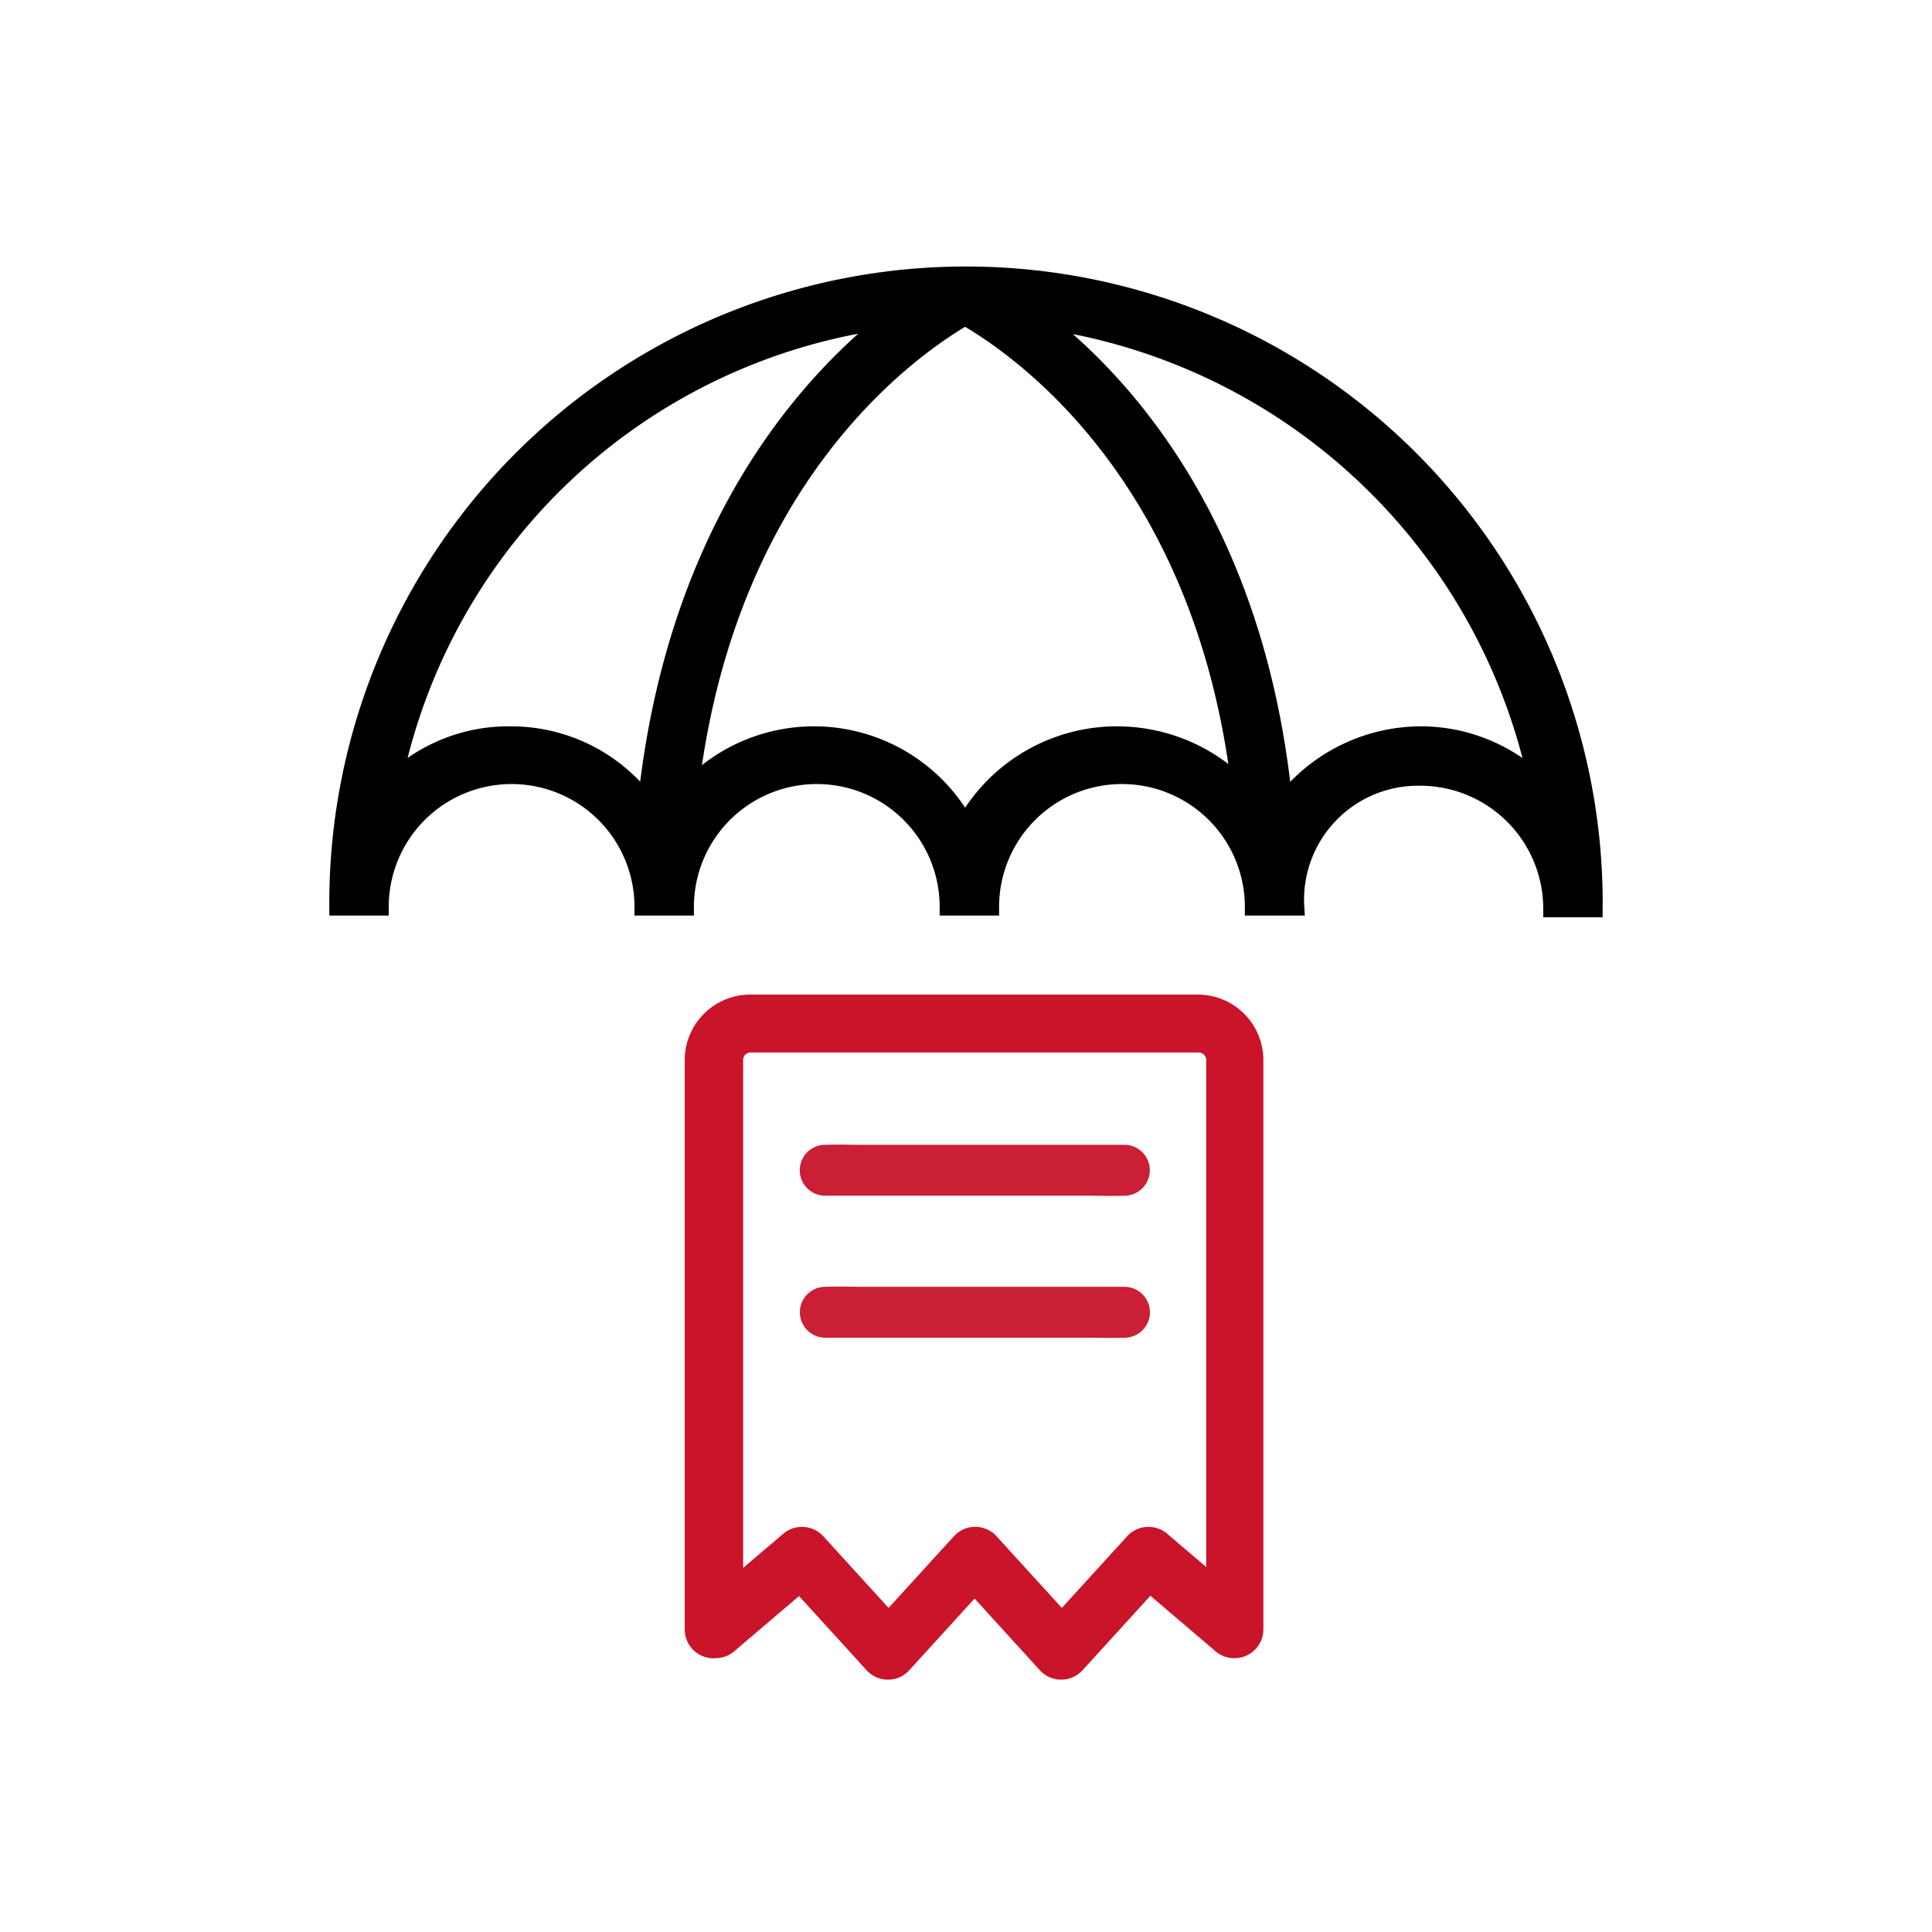
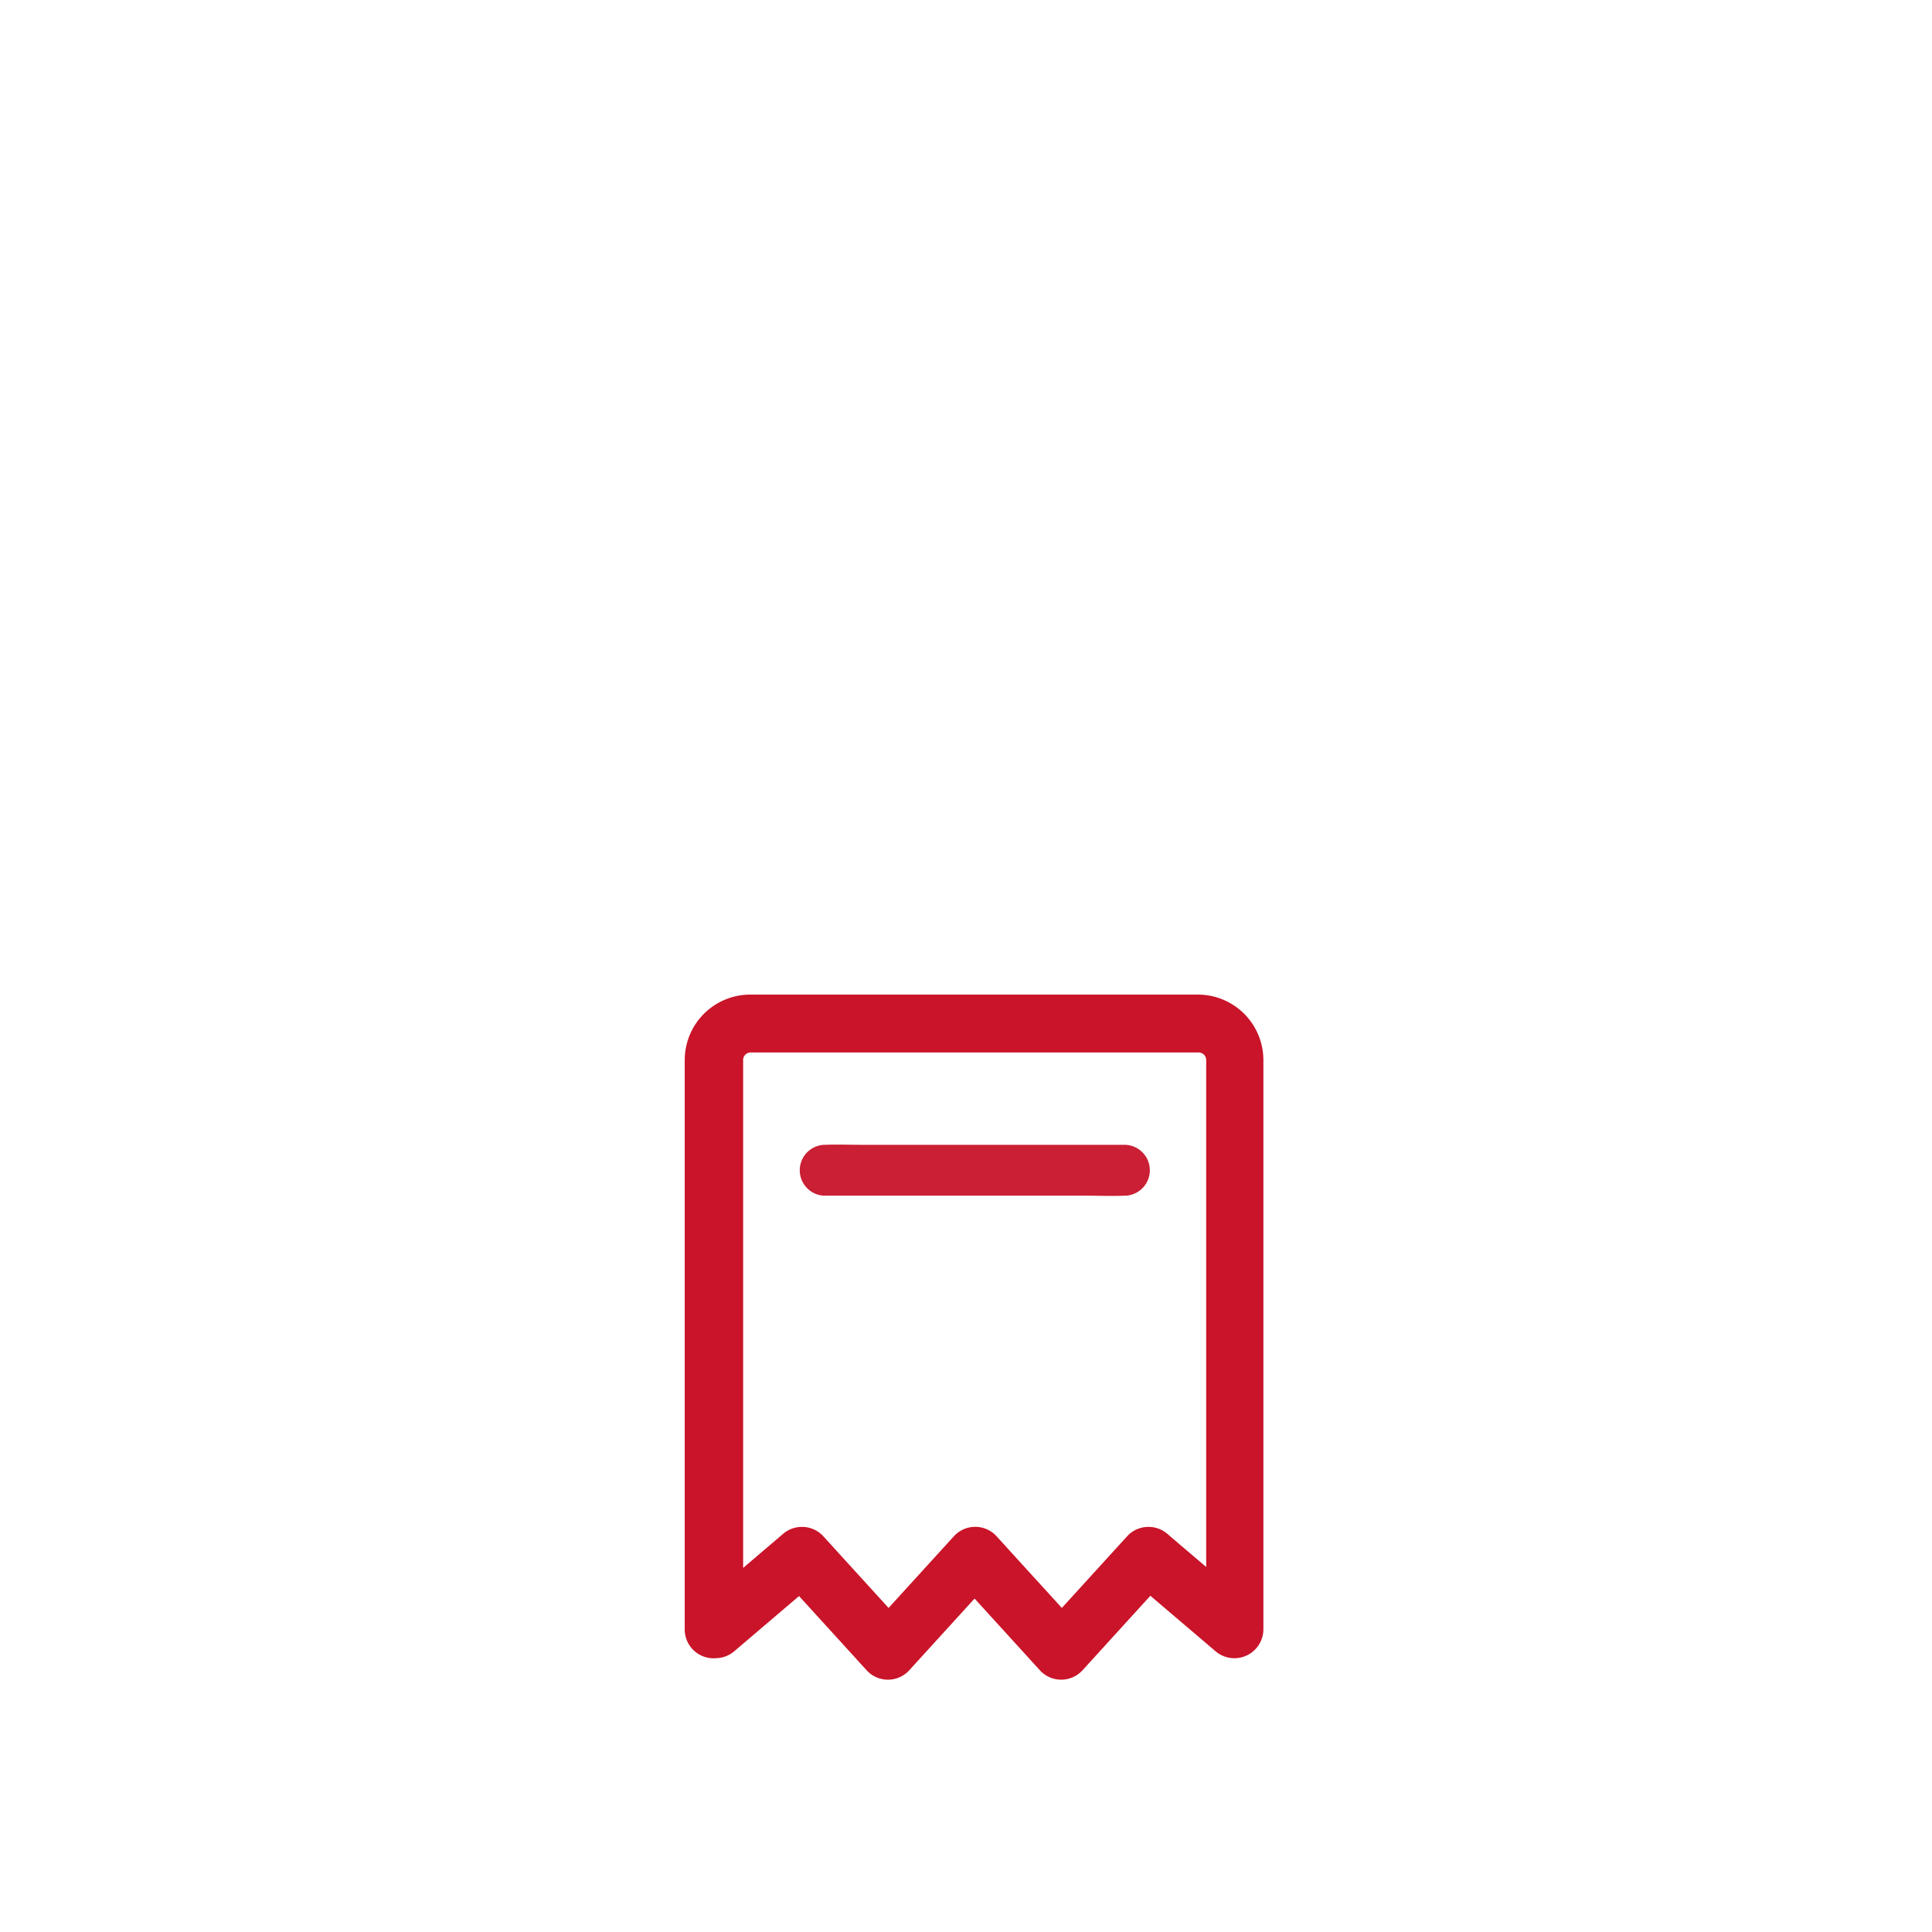
<svg xmlns="http://www.w3.org/2000/svg" width="56" height="56" viewBox="0 0 56 56">
  <g id="Coverage_against_loss" data-name="Coverage against loss" transform="translate(3863 23413)">
    <rect id="Rectangle_152156" data-name="Rectangle 152156" width="56" height="56" transform="translate(-3863 -23413)" fill="#fff" opacity="0" />
    <g id="Group_179759" data-name="Group 179759" transform="translate(-4874 -245)">
      <rect id="Rectangle_152185" data-name="Rectangle 152185" width="56" height="56" transform="translate(1011 -23168)" fill="#fff" opacity="0" />
      <g id="Wealth_creation" data-name="Wealth creation" transform="translate(5323.039 -18923.961)">
        <rect id="Rectangle_150302" data-name="Rectangle 150302" width="50" height="50" transform="translate(-4309.039 -4241.039)" fill="none" />
        <g id="Group_173890" data-name="Group 173890" transform="translate(-4302.244 -4236.125)">
          <g id="Group_179145" data-name="Group 179145" transform="translate(0 0)">
            <g id="noun-finance-insurance-2502171" transform="translate(0 -0.001)">
-               <path id="Path_27156" data-name="Path 27156" d="M44.175,19.812a3.817,3.817,0,0,1,3.812,3.812h1.222A18.205,18.205,0,1,0,12.8,23.575h1.222a3.812,3.812,0,0,1,7.624,0h1.222a3.812,3.812,0,1,1,7.624,0h1.222a3.812,3.812,0,1,1,7.624,0h1.222A3.554,3.554,0,0,1,44.175,19.812Zm-26.39-1.222a4.853,4.853,0,0,0-3.372,1.32A16.942,16.942,0,0,1,28.732,6.568c-2.395,1.906-6.158,6.109-6.989,13.977A4.908,4.908,0,0,0,17.785,18.591Zm17.594,0a5.037,5.037,0,0,0-4.4,2.59,5,5,0,0,0-7.966-1.075c1.124-9.285,6.7-12.9,7.966-13.635,1.271.733,6.842,4.3,7.966,13.586A5.058,5.058,0,0,0,35.378,18.591ZM33.228,6.568A17.115,17.115,0,0,1,47.547,19.91a4.942,4.942,0,0,0-3.372-1.32,5.049,5.049,0,0,0-3.959,1.955C39.435,12.677,35.672,8.474,33.228,6.568Z" transform="translate(-12.8 -5.2)" stroke="#000" stroke-width="0.5" />
-             </g>
+               </g>
            <g id="Group_179145-2" data-name="Group 179145" transform="translate(10.674 21.512)">
              <path id="Subtraction_1" data-name="Subtraction 1" d="M10.033,18.051h0l-2.61-2.685L5.11,18.051,2.648,15.367,0,17.305V.932L.486,0H12.979l1.9.262.186,3.464v13.8l-2.386-2.162-2.648,2.685ZM3.476,3.9V7.163h8.4V3.9Z" transform="translate(0.255 0.3)" fill="none" opacity="0.1" />
              <path id="Path_13738" data-name="Path 13738" d="M171.481,77.586V62.172c0-.364,0-.725,0-1.089a.819.819,0,0,1,.813-.822c.121,0,.242,0,.364,0h11.45c.395,0,.789,0,1.184,0a.82.82,0,0,1,.811.827v16.5l.406-.169q-1.1-.938-2.2-1.873c-.1-.088-.207-.176-.311-.266a.241.241,0,0,0-.335,0l-2.2,2.415c-.1.114-.209.228-.311.342h.335l-2.2-2.415c-.1-.114-.209-.228-.311-.342a.237.237,0,0,0-.335,0l-2.2,2.415c-.1.114-.209.228-.311.342h.335l-2.2-2.415c-.1-.114-.209-.228-.311-.342a.241.241,0,0,0-.335,0q-1.1.938-2.2,1.873c-.1.088-.207.176-.311.266a.237.237,0,0,0,.335.335q1.1-.938,2.2-1.873c.1-.088.207-.176.311-.266H173.6l2.2,2.415c.1.114.209.228.311.342a.237.237,0,0,0,.335,0l2.2-2.415c.1-.114.209-.228.311-.342h-.335l2.2,2.415c.1.114.209.228.311.342a.237.237,0,0,0,.335,0l2.2-2.415c.1-.114.209-.228.311-.342h-.335q1.1.938,2.2,1.873c.1.088.207.176.311.266a.241.241,0,0,0,.406-.169V62.077c0-.335,0-.67,0-1.005a1.3,1.3,0,0,0-1.286-1.288c-.114,0-.231,0-.345,0h-11.5c-.385,0-.772,0-1.158,0a1.3,1.3,0,0,0-1.284,1.291V77.586a.235.235,0,0,0,.471,0Z" transform="translate(-171.01 -59.781)" fill="none" stroke="#c91429" stroke-linecap="round" stroke-linejoin="round" stroke-width="1.2" />
              <path id="Path_13740" data-name="Path 13740" d="M253.509,315.411h-7.627c-.352,0-.706-.014-1.058,0h-.017a.238.238,0,0,0,0,.475h7.627c.352,0,.706.014,1.058,0h.017A.238.238,0,0,0,253.509,315.411Z" transform="translate(-241.372 -311.154)" fill="none" stroke="#ca1f34" stroke-width="1" />
-               <path id="Path_27157" data-name="Path 27157" d="M253.509,315.411h-7.627c-.352,0-.706-.014-1.058,0h-.017a.238.238,0,0,0,0,.475h7.627c.352,0,.706.014,1.058,0h.017A.238.238,0,0,0,253.509,315.411Z" transform="translate(-241.369 -307.038)" fill="none" stroke="#ca1f34" stroke-width="1" />
            </g>
          </g>
        </g>
      </g>
    </g>
  </g>
</svg>